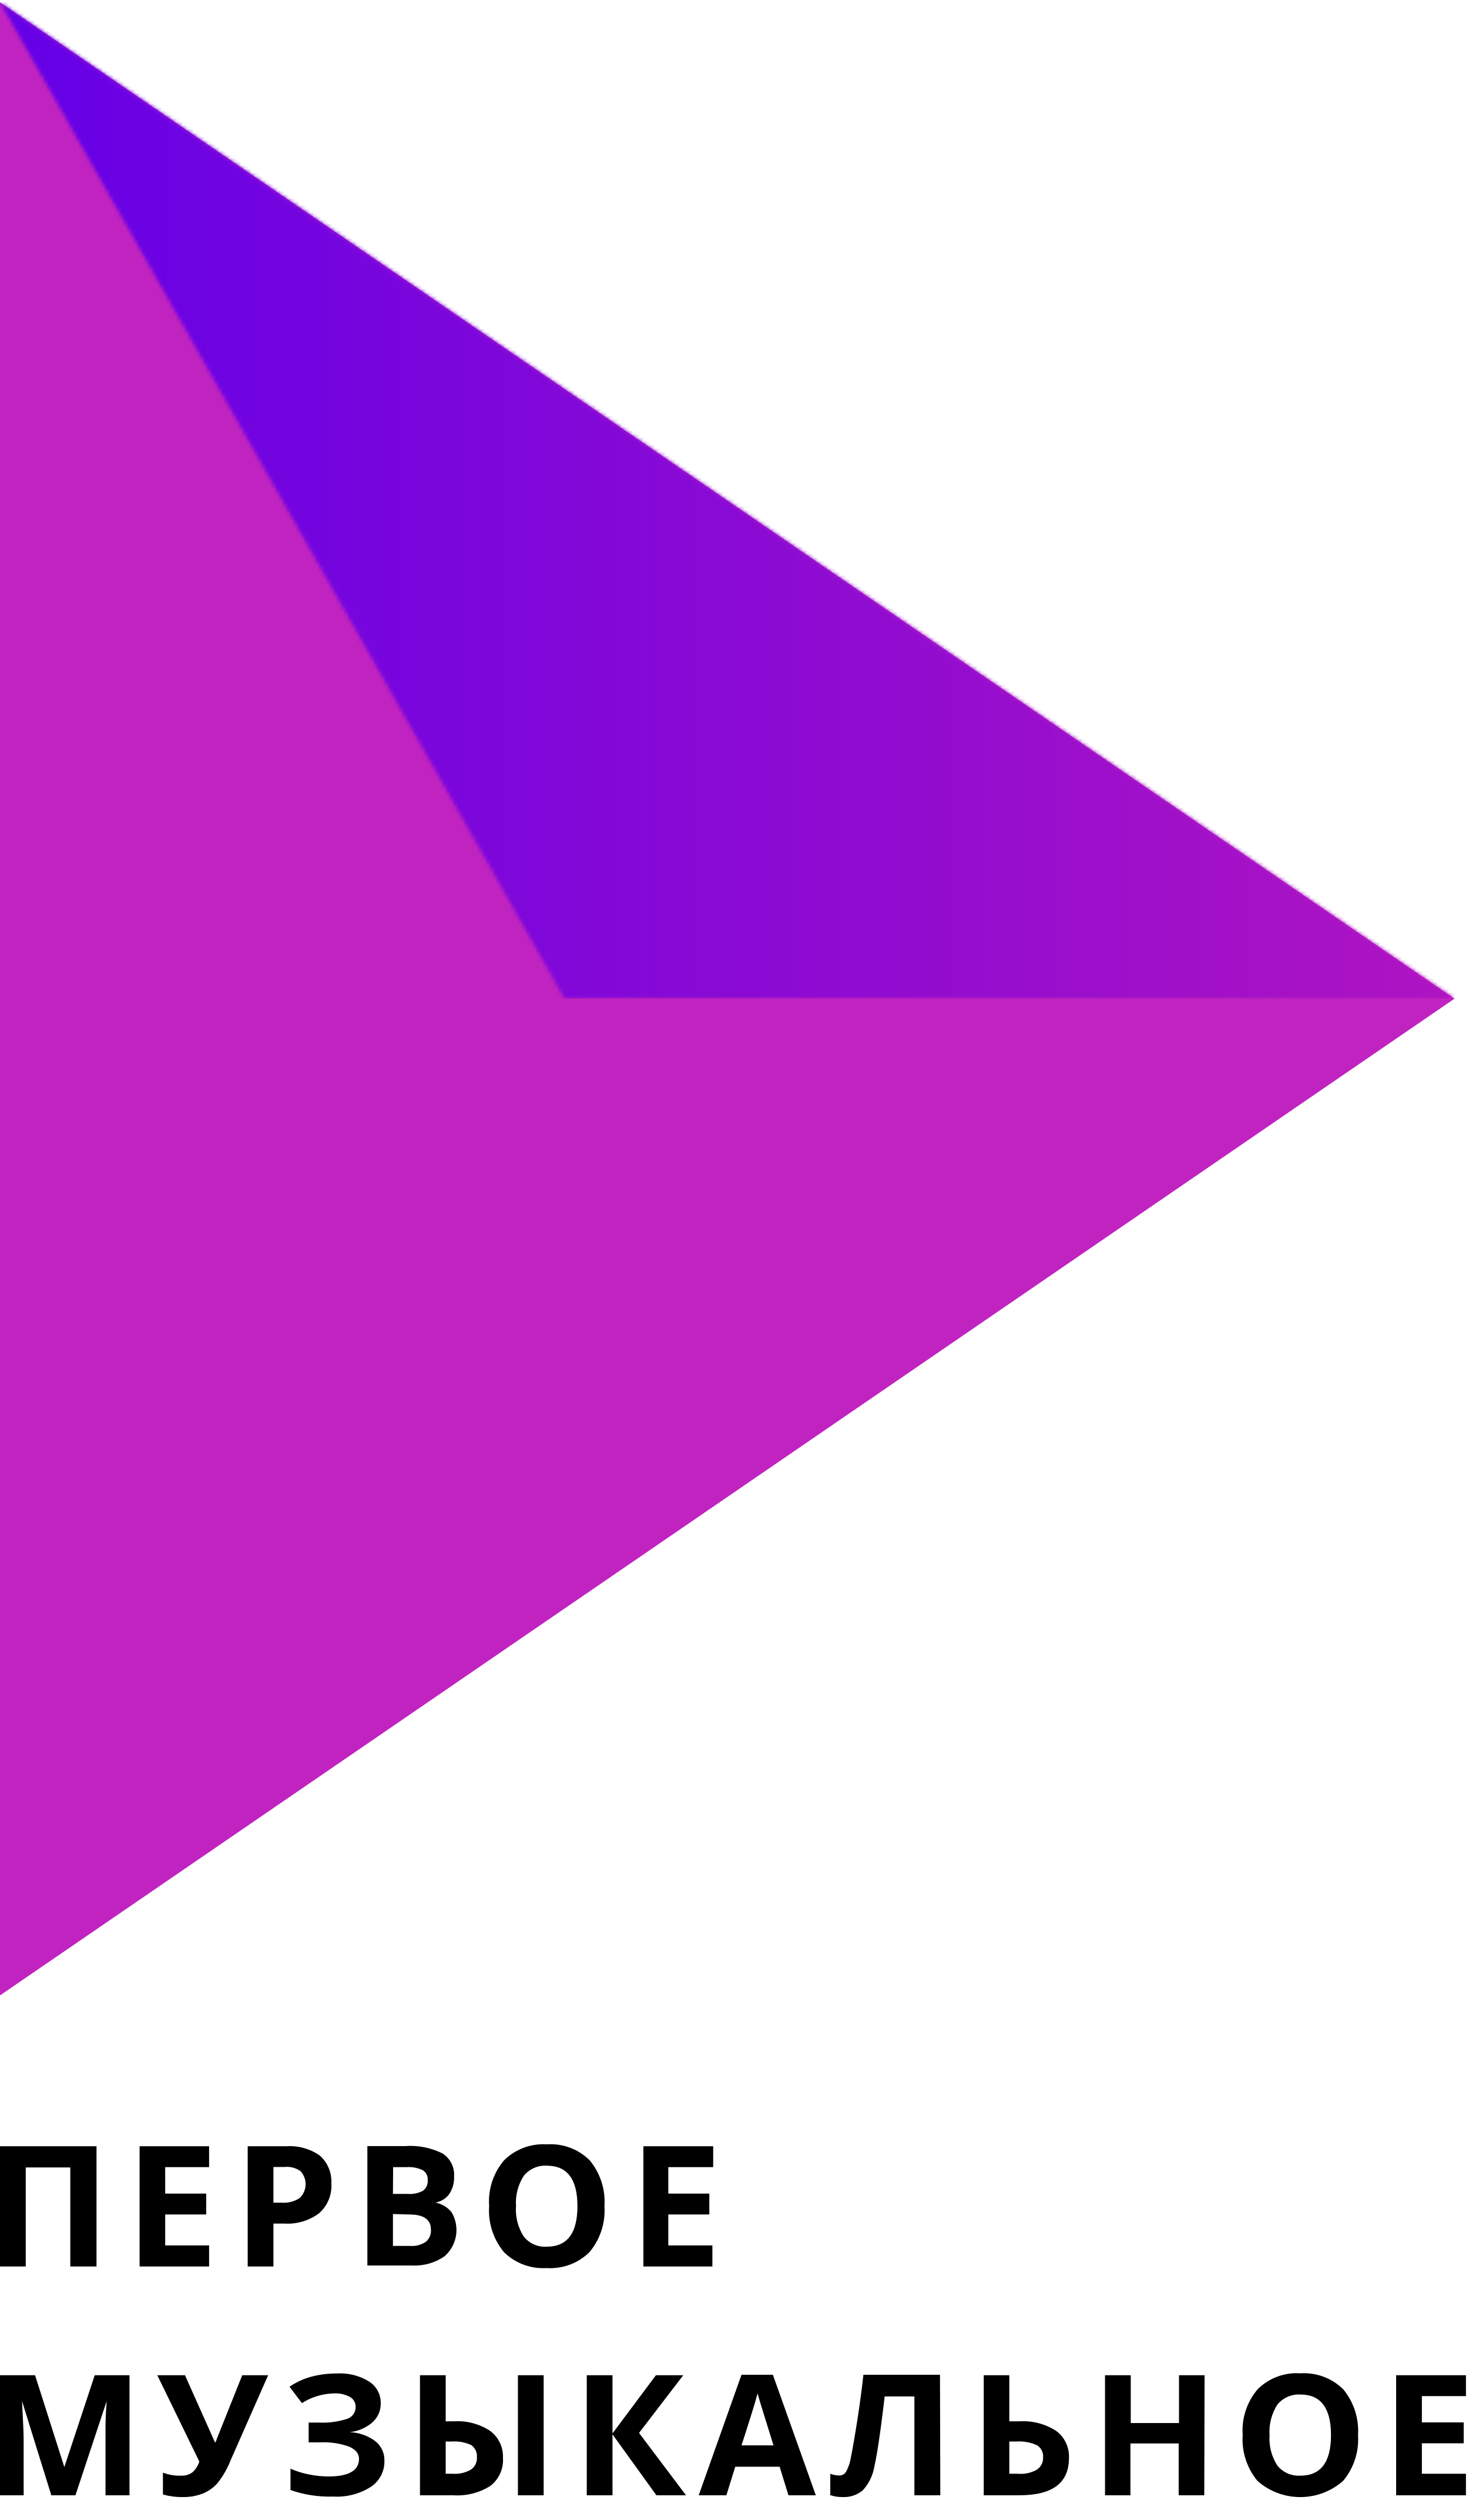
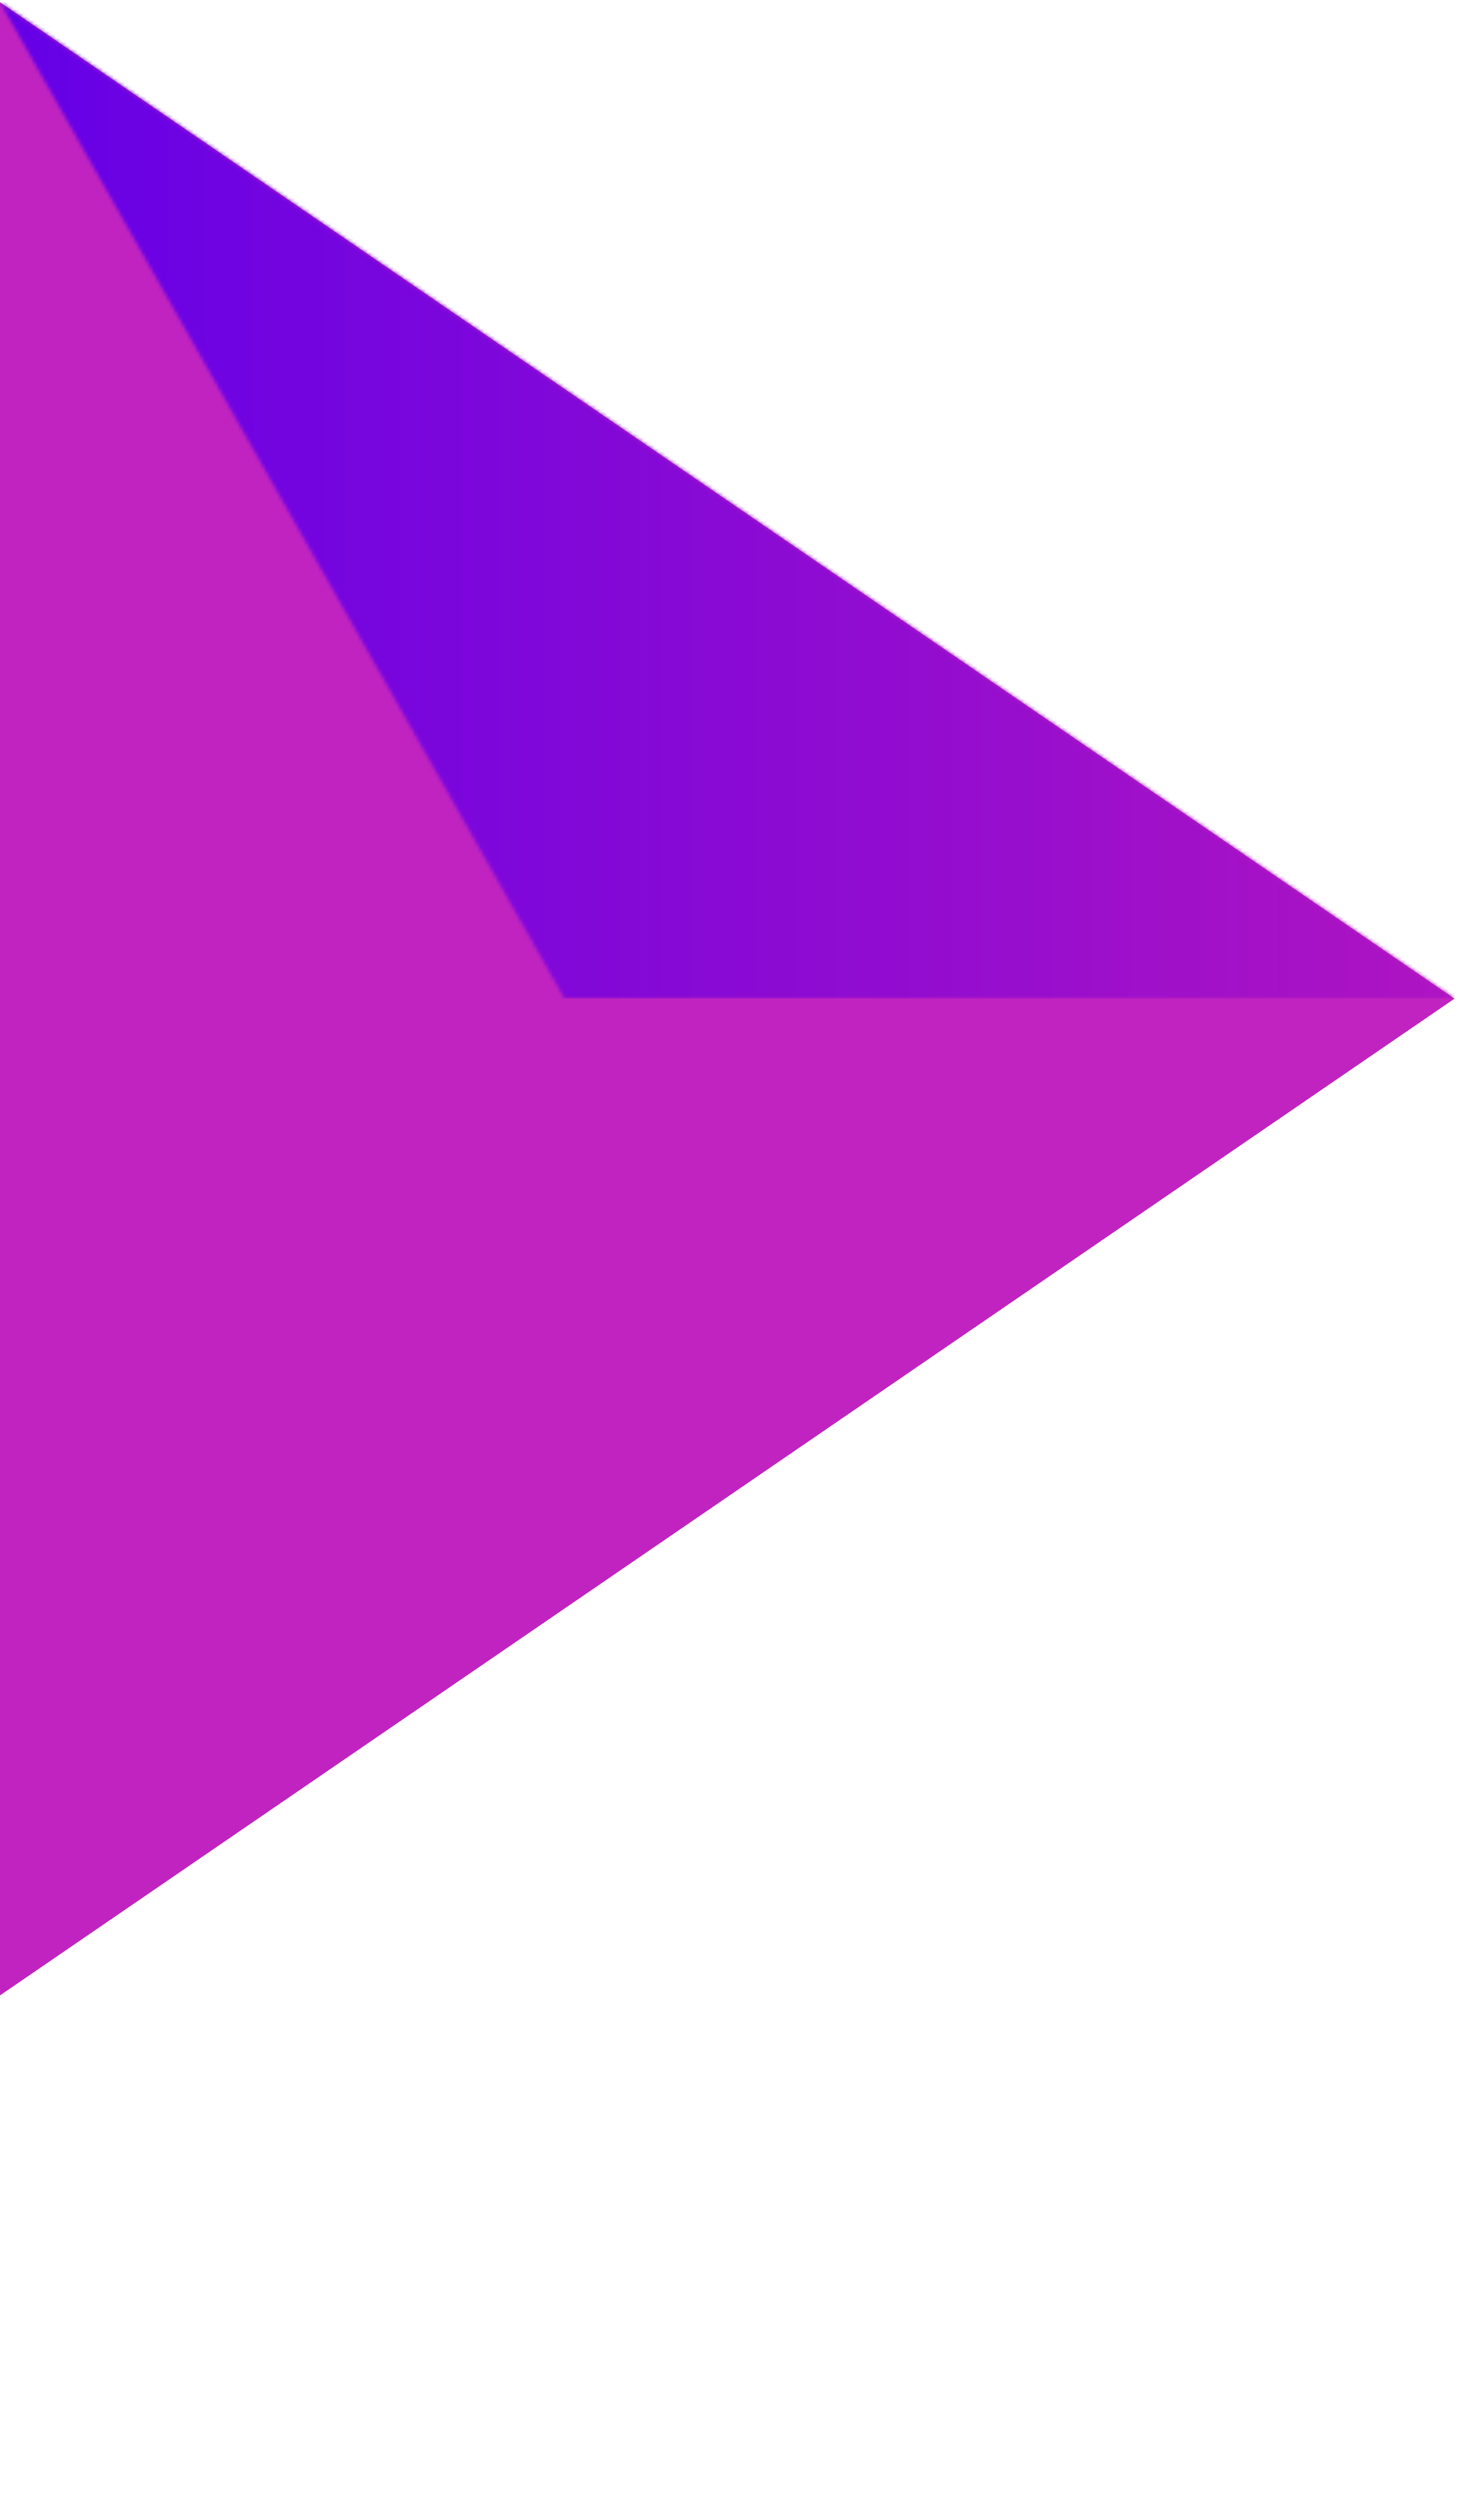
<svg xmlns="http://www.w3.org/2000/svg" width="405" height="689" viewBox="0 0 405 689" fill="none">
-   <path d="M404.158 687.687H384.913V654.597H404.158V660.354H392.008V667.604H403.537V673.361H392.008V681.754H404.158V687.687ZM350.013 671.12C349.809 674.057 350.555 676.981 352.142 679.469C352.894 680.408 353.863 681.153 354.966 681.642C356.07 682.132 357.276 682.351 358.484 682.282C364.16 682.282 366.953 678.546 366.953 671.12C366.953 663.693 364.16 659.914 358.528 659.914C357.314 659.845 356.101 660.064 354.991 660.553C353.88 661.042 352.903 661.788 352.142 662.727C350.554 665.23 349.809 668.169 350.013 671.12ZM374.403 671.12C374.714 675.693 373.237 680.209 370.279 683.732C367.03 686.598 362.833 688.182 358.484 688.182C354.134 688.182 349.936 686.598 346.688 683.732C343.747 680.184 342.287 675.656 342.608 671.076C342.269 666.5 343.749 661.973 346.732 658.464C348.265 656.936 350.113 655.753 352.147 654.995C354.182 654.236 356.359 653.921 358.528 654.069C360.695 653.935 362.867 654.258 364.9 655.015C366.933 655.773 368.782 656.948 370.323 658.464C373.249 662.02 374.706 666.542 374.403 671.12ZM332.01 687.687H324.959V673.405H311.655V687.687H304.649V654.597H311.744V667.78H325.048V654.597H332.098L332.01 687.687ZM278.264 681.754H280.658C282.48 681.917 284.307 681.518 285.891 680.612C286.447 680.233 286.894 679.719 287.189 679.118C287.485 678.517 287.618 677.851 287.576 677.184C287.626 676.535 287.496 675.884 287.199 675.303C286.901 674.721 286.449 674.232 285.891 673.889C284.073 673.066 282.074 672.718 280.082 672.878H278.264V681.754ZM294.715 677.36C294.715 684.259 290.281 687.687 280.924 687.687H271.213V654.597H278.264V667.297H281.057C284.625 667.082 288.169 668.006 291.168 669.933C292.325 670.791 293.253 671.916 293.871 673.21C294.49 674.505 294.78 675.929 294.715 677.36ZM259.24 687.687H252.1V660.442H243.896L243.542 663.473C242.611 671.164 241.768 676.657 241.059 679.733C240.664 682.191 239.555 684.482 237.866 686.325C236.306 687.619 234.309 688.279 232.278 688.171C231.132 688.196 229.99 688.018 228.908 687.643V681.754C229.701 682.058 230.541 682.222 231.391 682.238C231.779 682.24 232.161 682.139 232.495 681.946C232.831 681.753 233.108 681.474 233.298 681.139C233.969 679.86 234.419 678.479 234.628 677.052C235.027 675.075 235.604 671.823 236.314 667.297C237.023 662.771 237.599 658.508 238.043 654.465H259.151L259.24 687.687ZM213.254 673.933C211.037 666.769 209.751 662.727 209.485 661.804C209.219 660.881 208.997 660.134 208.864 659.607C208.376 661.54 206.913 666.286 204.43 673.933H213.254ZM217.378 687.687L214.939 679.821H202.7L200.261 687.687H192.634L204.43 654.465H213.077L224.917 687.687H217.378ZM189.131 687.687H180.971L168.865 670.9V687.687H161.77V654.597H168.865V670.637L180.838 654.597H188.377L176.182 670.505L189.131 687.687ZM149.885 687.687H142.79V654.597H149.885V687.687ZM122.88 681.754H124.742C126.519 681.89 128.296 681.492 129.841 680.612C130.389 680.228 130.827 679.712 131.115 679.111C131.403 678.511 131.529 677.847 131.482 677.184C131.532 676.542 131.415 675.899 131.144 675.315C130.872 674.73 130.455 674.224 129.931 673.845C128.212 673.059 126.318 672.725 124.431 672.878H122.88V681.754ZM138.666 677.36C138.769 678.831 138.507 680.304 137.905 681.652C137.302 683 136.376 684.181 135.207 685.094C132.146 687.026 128.54 687.935 124.919 687.687H115.784V654.597H122.88V667.297H125.186C128.698 667.085 132.183 668.011 135.119 669.933C136.276 670.791 137.204 671.916 137.822 673.21C138.441 674.505 138.73 675.929 138.666 677.36ZM104.964 662.331C104.988 663.323 104.794 664.308 104.396 665.218C103.998 666.129 103.405 666.943 102.658 667.604C100.913 669.105 98.747 670.041 96.45 670.285C99.002 670.395 101.46 671.268 103.501 672.79C104.301 673.436 104.942 674.254 105.372 675.184C105.802 676.114 106.012 677.129 105.984 678.151C106.027 679.566 105.708 680.969 105.056 682.229C104.405 683.489 103.443 684.566 102.259 685.358C99.172 687.313 95.54 688.251 91.882 688.039C87.871 688.173 83.871 687.562 80.087 686.237V680.348C81.703 681.07 83.4 681.601 85.142 681.93C86.921 682.303 88.734 682.495 90.552 682.501C96.139 682.501 98.978 680.875 98.978 677.623C98.978 676.173 98.046 675.075 96.273 674.284C93.702 673.369 90.975 672.966 88.246 673.098H85.097V667.648H87.936C90.549 667.778 93.163 667.435 95.651 666.637C96.357 666.419 96.972 665.98 97.404 665.385C97.835 664.791 98.061 664.074 98.046 663.341C98.062 662.796 97.93 662.255 97.665 661.777C97.4 661.298 97.011 660.898 96.539 660.617C95.184 659.877 93.648 659.527 92.104 659.607C88.955 659.67 85.884 660.597 83.235 662.287L79.821 657.761C81.662 656.513 83.701 655.578 85.852 654.992C88.182 654.389 90.582 654.093 92.991 654.113C96.116 653.936 99.218 654.735 101.86 656.398C102.839 657.048 103.637 657.933 104.18 658.97C104.722 660.007 104.992 661.163 104.964 662.331ZM73.923 654.597L63.59 678.019C62.705 680.297 61.479 682.43 59.954 684.347C58.853 685.598 57.471 686.577 55.919 687.204C54.112 687.903 52.181 688.232 50.243 688.171C48.444 688.192 46.651 687.955 44.921 687.467V681.447C46.519 682.053 48.222 682.336 49.932 682.282C51.022 682.333 52.099 682.024 52.992 681.403C53.929 680.604 54.607 679.549 54.943 678.37L43.369 654.597H50.996L59.245 673.054H59.466L59.865 671.911L66.783 654.597H73.923ZM14.146 687.687L6.075 661.716C6.341 667.033 6.519 670.505 6.519 672.307V687.687H0V654.597H9.667L17.738 679.909L26.119 654.597H35.697V687.687H29.09V672.043C29.09 671.296 29.09 670.417 29.09 669.45C29.09 668.483 29.09 665.934 29.401 661.76L20.798 687.687H14.146ZM196.403 624.626H177.379V591.492H196.624V597.249H184.252V604.544H195.56V610.301H184.252V618.826H196.403V624.626ZM142.258 608.016C142.048 610.952 142.793 613.879 144.387 616.365C145.131 617.312 146.098 618.063 147.204 618.554C148.309 619.044 149.519 619.258 150.728 619.177C156.404 619.177 159.198 615.442 159.198 608.016C159.198 600.589 156.404 596.853 150.772 596.853C149.558 596.777 148.342 596.993 147.231 597.483C146.119 597.972 145.143 598.722 144.387 599.666C142.808 602.142 142.063 605.049 142.258 607.972V608.016ZM166.648 608.016C166.956 612.602 165.481 617.13 162.523 620.672C160.986 622.192 159.138 623.37 157.103 624.128C155.07 624.886 152.896 625.205 150.728 625.066C148.559 625.205 146.386 624.886 144.353 624.128C142.318 623.37 140.471 622.192 138.932 620.672C135.984 617.111 134.524 612.566 134.853 607.972C134.513 603.396 135.994 598.869 138.977 595.36C140.517 593.841 142.364 592.664 144.398 591.907C146.432 591.149 148.604 590.828 150.772 590.965C152.941 590.82 155.116 591.137 157.151 591.895C159.186 592.653 161.033 593.834 162.568 595.36C165.499 598.895 166.957 603.406 166.648 607.972V608.016ZM108.334 610.169V618.958H112.991C114.558 619.102 116.127 618.698 117.425 617.815C117.909 617.4 118.285 616.876 118.524 616.288C118.764 615.699 118.858 615.063 118.8 614.431C118.8 611.707 116.849 610.301 112.857 610.301L108.334 610.169ZM108.334 604.632H112.458C113.904 604.742 115.352 604.437 116.627 603.753C117.076 603.411 117.431 602.962 117.655 602.446C117.881 601.931 117.97 601.367 117.913 600.808C117.961 600.273 117.858 599.735 117.616 599.253C117.373 598.772 117 598.367 116.538 598.084C115.158 597.432 113.629 597.144 112.104 597.249H108.379L108.334 604.632ZM101.284 591.448H111.66C115.226 591.184 118.796 591.883 121.993 593.47C123.052 594.151 123.907 595.102 124.469 596.223C125.03 597.344 125.278 598.593 125.186 599.842C125.266 601.572 124.784 603.281 123.811 604.72C123.365 605.327 122.802 605.842 122.156 606.234C121.509 606.626 120.79 606.888 120.041 607.005C121.784 607.345 123.353 608.277 124.476 609.642C125.636 611.573 126.08 613.846 125.732 616.068C125.384 618.289 124.265 620.322 122.569 621.814C119.975 623.605 116.859 624.5 113.7 624.363H101.284V591.448ZM91.35 601.775C91.453 603.302 91.202 604.832 90.618 606.248C90.034 607.664 89.132 608.93 87.98 609.949C85.236 612.007 81.836 613.021 78.402 612.805H75.386V624.626H68.291V591.492H78.934C82.233 591.27 85.507 592.187 88.202 594.085C89.275 595.051 90.115 596.244 90.66 597.575C91.205 598.906 91.441 600.341 91.35 601.775ZM75.386 607.049H77.737C79.46 607.171 81.176 606.723 82.614 605.774C83.615 604.817 84.203 603.513 84.252 602.136C84.302 600.759 83.81 599.416 82.88 598.391C81.607 597.453 80.023 597.029 78.446 597.205H75.386V607.049ZM57.648 624.626H38.491V591.492H57.648V597.249H45.542V604.544H56.85V610.301H45.542V618.826H57.648V624.626ZM26.607 624.626H19.379V597.337H7.095V624.626H0V591.492H26.607V624.626Z" fill="black" />
  <path fill-rule="evenodd" clip-rule="evenodd" d="M0 0.616L401.01 275.225L0 549.923V0.616Z" fill="#C023C0" />
  <mask id="mask0" mask-type="alpha" maskUnits="userSpaceOnUse" x="0" y="0" width="402" height="276">
    <path fill-rule="evenodd" clip-rule="evenodd" d="M0 0.616L401.01 275.182H155.65L0 0.616Z" fill="#E24EA9" />
  </mask>
  <g mask="url(#mask0)">
    <path d="M401.01 0.616H0V275.225H401.01V0.616Z" fill="url(#paint0_linear)" />
  </g>
  <defs>
    <linearGradient id="paint0_linear" x1="0" y1="137.899" x2="401.01" y2="137.899" gradientUnits="userSpaceOnUse">
      <stop stop-color="#6400E7" />
      <stop offset="1" stop-color="#AE14C2" />
    </linearGradient>
  </defs>
</svg>